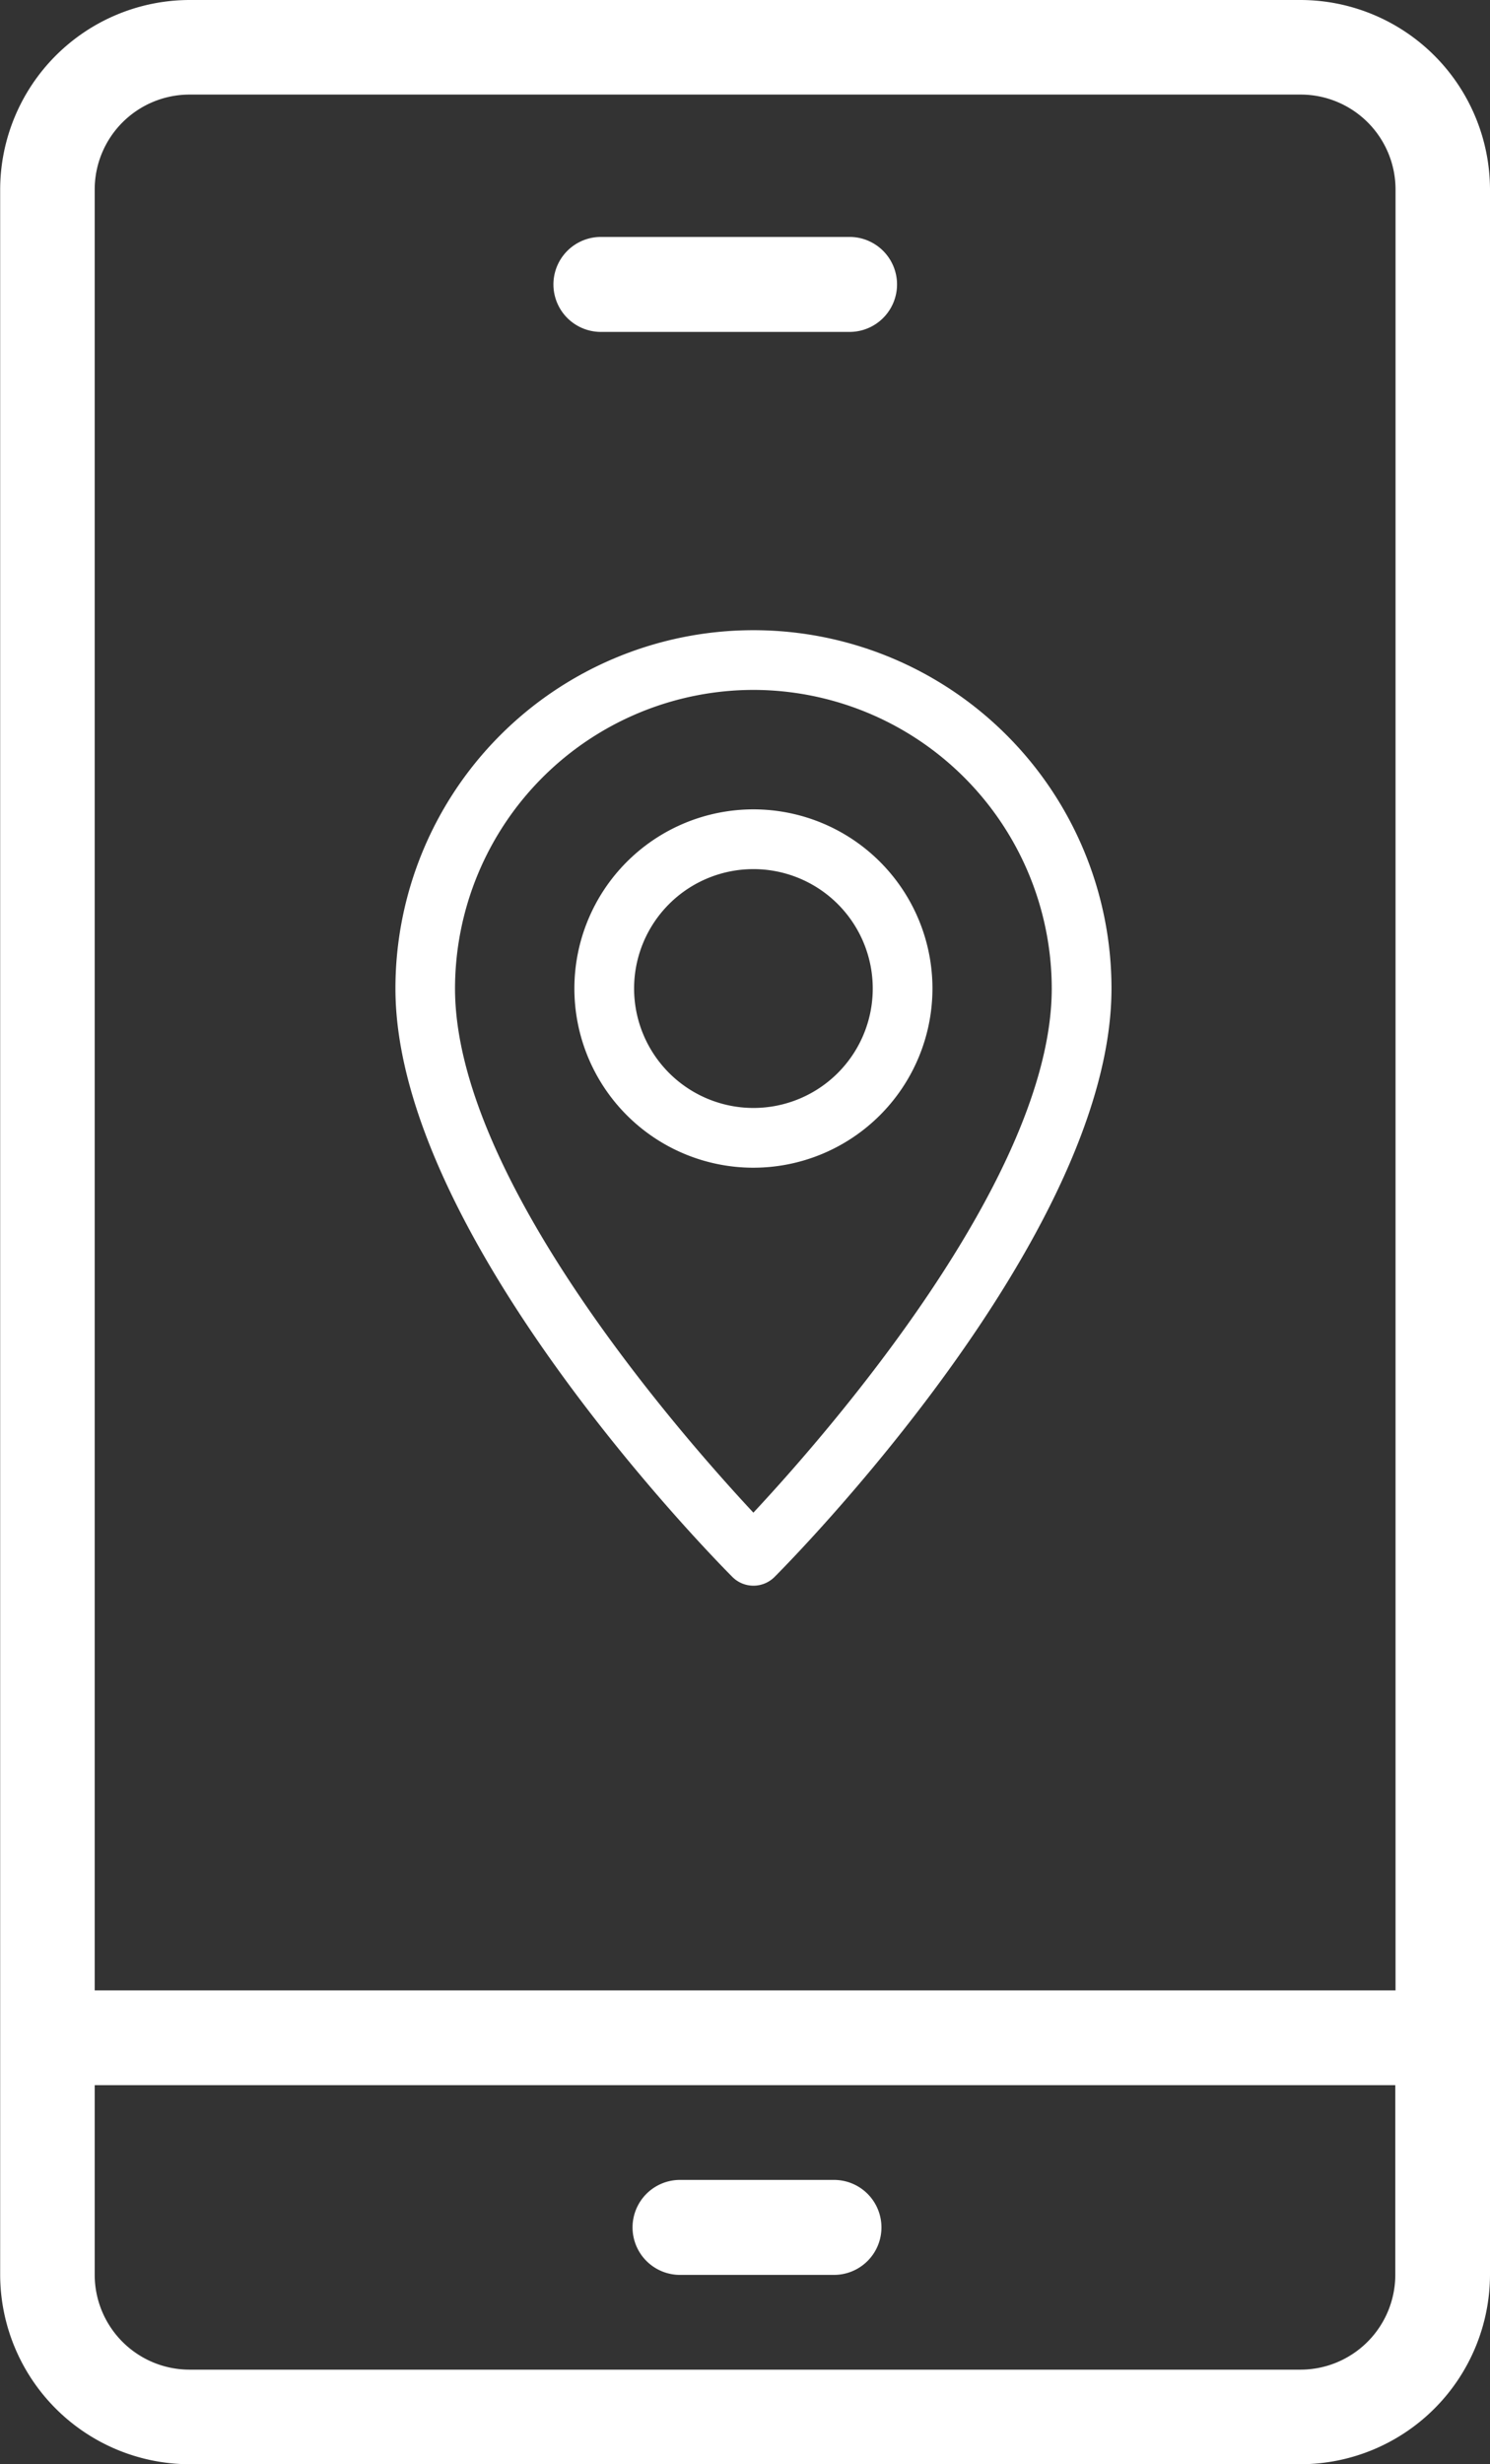
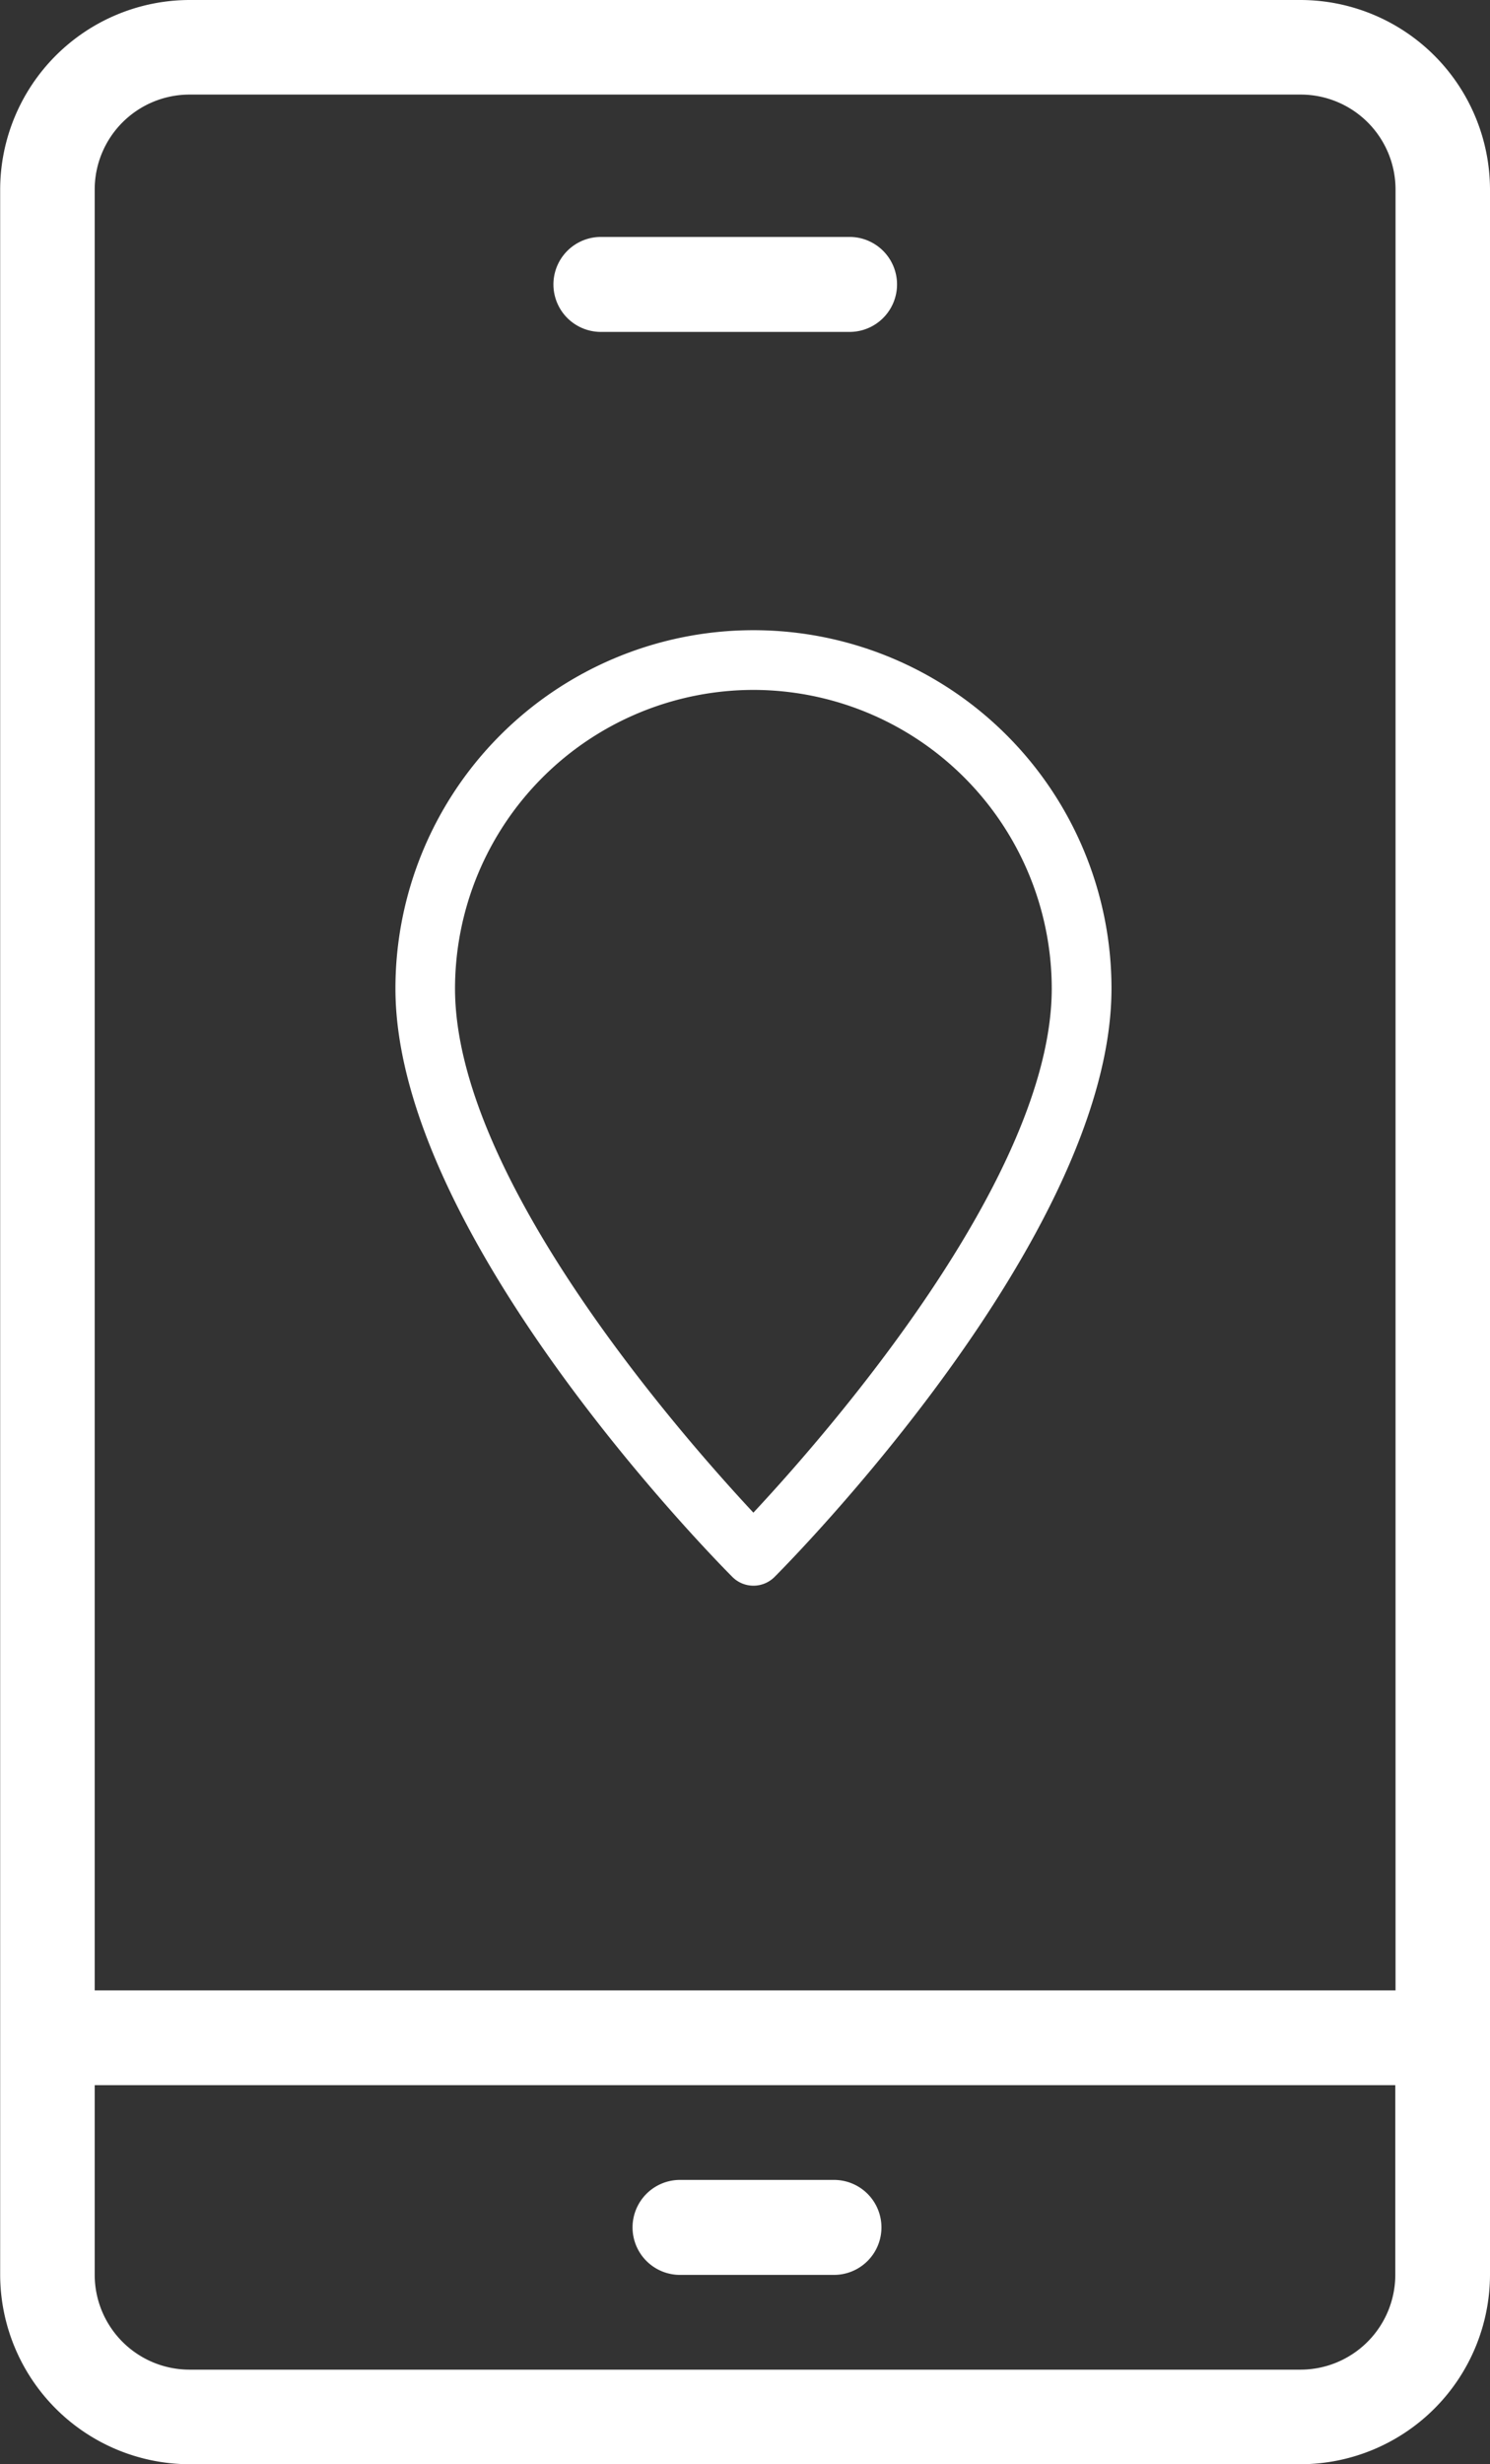
<svg xmlns="http://www.w3.org/2000/svg" width="37.684" height="62.276" viewBox="0 0 37.684 62.276">
  <rect x="0" y="0" width="37.684" height="62.276" fill="#333333" stroke="none" />
  <g transform="translate(-818 -757)">
    <g transform="translate(752 708.926)">
      <path d="M85.055,88.147a.752.752,0,0,0,.534-.221c.348-.348,8.522-8.594,8.522-14.871a9.055,9.055,0,0,0-18.11,0c0,6.277,8.174,14.523,8.522,14.871A.752.752,0,0,0,85.055,88.147Zm0-22.638A7.555,7.555,0,0,1,92.6,73.055c0,4.791-5.744,11.317-7.546,13.246-1.8-1.928-7.546-8.451-7.546-13.246A7.555,7.555,0,0,1,85.055,65.509Z" fill="#fff" />
-       <path d="M103.055,86.528a4.528,4.528,0,1,0-4.528,4.528A4.532,4.532,0,0,0,103.055,86.528Zm-7.546,0a3.018,3.018,0,1,1,3.018,3.018A3.021,3.021,0,0,1,95.509,86.528Z" transform="translate(-13.472 -13.472)" fill="#fff" />
    </g>
    <path d="M71.951,81.485V28.79A4.8,4.8,0,0,0,67.161,24h-28.1a4.8,4.8,0,0,0-4.79,4.79V81.485a4.8,4.8,0,0,0,4.79,4.79h28.1A4.8,4.8,0,0,0,71.951,81.485ZM36.662,28.79a2.4,2.4,0,0,1,2.4-2.4h28.1a2.4,2.4,0,0,1,2.4,2.4V74.3H36.662Zm0,52.695v-4.79H69.556v4.79a2.4,2.4,0,0,1-2.4,2.4h-28.1A2.4,2.4,0,0,1,36.662,81.485Z" transform="translate(783.733 733)" fill="#fff" />
    <path d="M53.861,31.4a1.2,1.2,0,1,0,0-2.4h-6.29a1.2,1.2,0,0,0,0,2.4Z" transform="translate(785.626 733.988)" fill="#fff" />
    <path d="M48.572,70a1.2,1.2,0,1,0,0,2.4h3.895a1.2,1.2,0,0,0,0-2.4Z" transform="translate(786.626 742.09)" fill="#fff" />
  </g>
</svg>